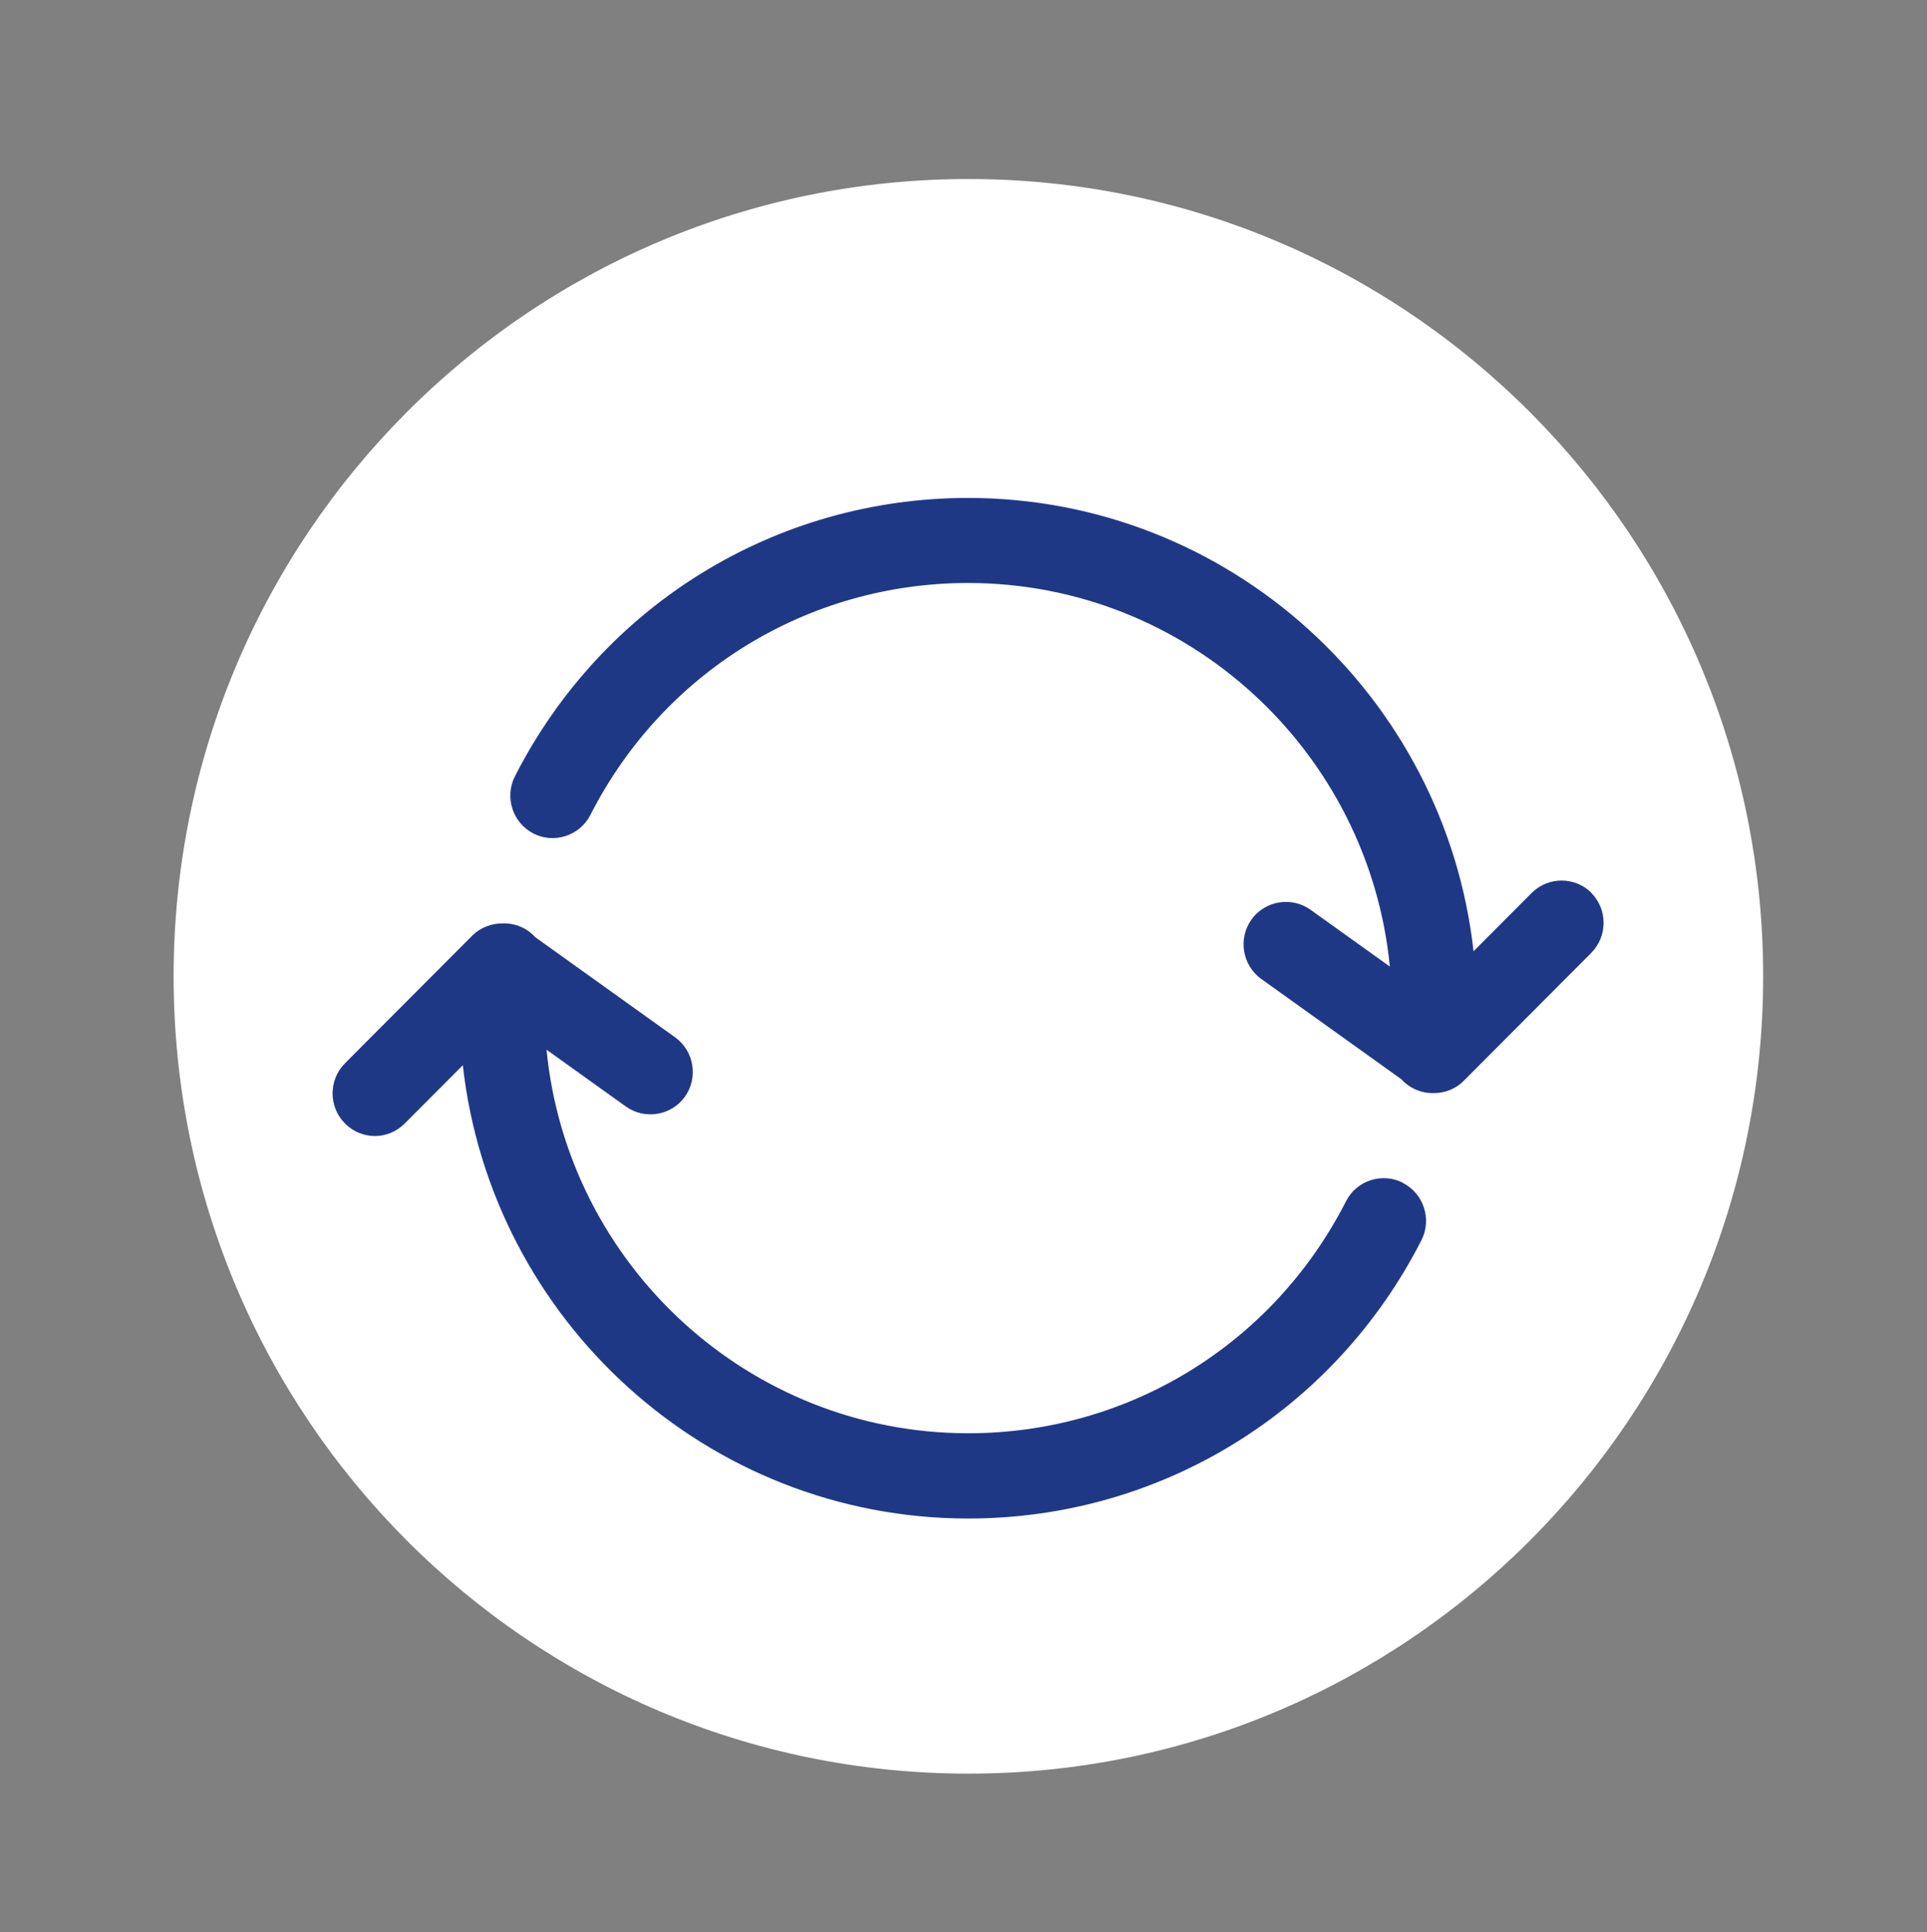
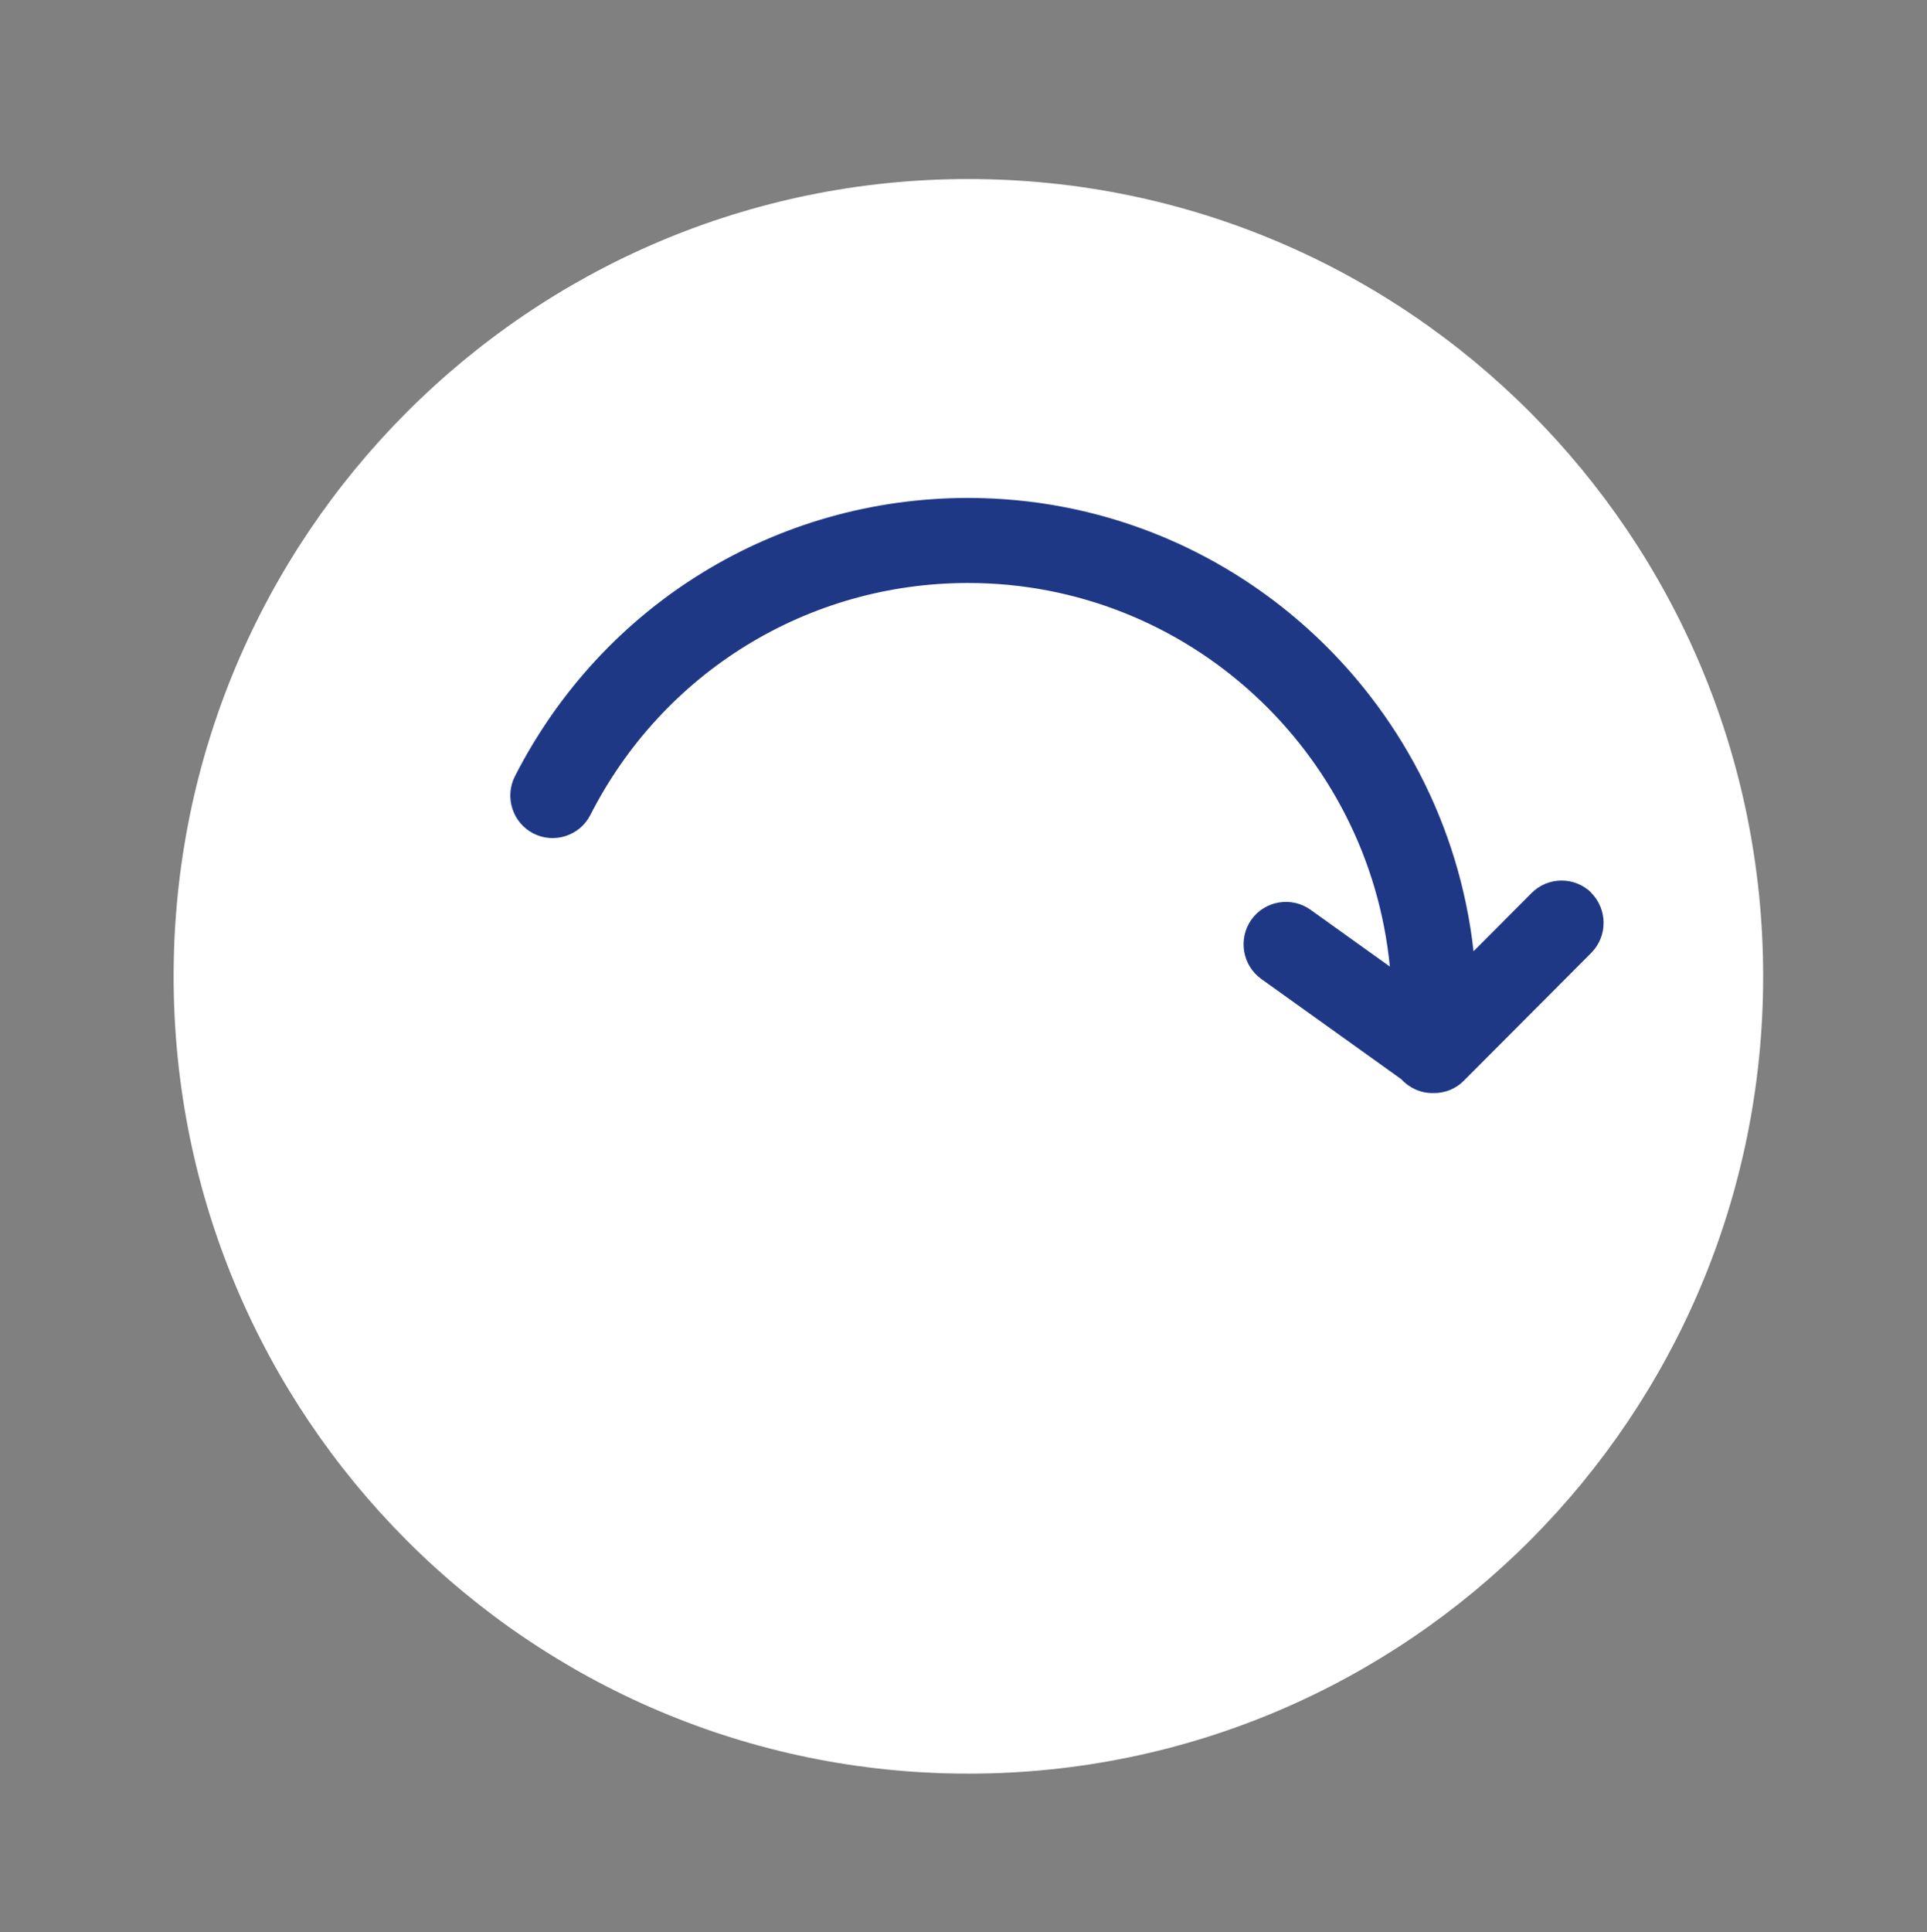
<svg xmlns="http://www.w3.org/2000/svg" width="394" height="395" xml:space="preserve" overflow="hidden">
  <rect width="100%" height="100%" fill="#808080" stroke="none" />
  <g transform="translate(-5445 -1695)">
    <g>
      <g>
        <g>
          <g>
            <path d="M357.5 195C357.5 284.746 284.746 357.5 195 357.5 105.254 357.5 32.5 284.746 32.5 195 32.5 105.254 105.254 32.5 195 32.5 284.746 32.5 357.5 105.254 357.5 195Z" fill="#FFFFFF" fill-rule="nonzero" fill-opacity="1" transform="matrix(1 0 0 1.003 5448 1699)" />
-             <path d="M283.861 237.081C279.571 234.913 274.371 236.603 272.205 240.851 257.298 270.015 227.7 288.129 194.982 288.129 150.044 288.129 113.036 253.763 108.746 209.953L124.953 221.523C128.854 224.297 134.27 223.387 137.044 219.529 139.817 215.629 138.907 210.213 135.05 207.439L106.449 187.029C104.976 185.382 102.853 184.342 100.513 184.212L100.426 184.212C100.296 184.212 100.209 184.212 100.079 184.212 99.949 184.212 99.863 184.212 99.733 184.212 97.479 184.212 95.226 185.035 93.536 186.725L67.535 212.725C64.155 216.105 64.155 221.609 67.535 224.989 69.225 226.679 71.435 227.547 73.645 227.547 75.855 227.547 78.065 226.679 79.755 224.989L91.629 213.115C97.436 265.031 141.551 305.505 194.982 305.505 234.244 305.505 269.734 283.751 287.631 248.781 289.799 244.533 288.107 239.291 283.861 237.123L283.861 237.081Z" fill="#1F3886" fill-rule="nonzero" fill-opacity="1" transform="matrix(1 0 0 1.003 5448 1699)" />
            <path d="M322.424 178.015C319.044 174.634 313.54 174.634 310.16 178.015L298.286 189.888C292.48 137.973 248.365 97.499 194.933 97.499 155.672 97.499 120.182 119.253 102.284 154.224 100.118 158.471 101.808 163.714 106.054 165.882 110.301 168.048 115.545 166.358 117.711 162.111 132.619 132.947 162.216 114.833 194.933 114.833 239.871 114.833 276.879 149.197 281.17 193.008L264.963 181.438C261.063 178.665 255.645 179.575 252.873 183.432 250.099 187.332 251.009 192.748 254.865 195.522L283.466 215.933C285.07 217.665 287.323 218.793 289.88 218.793L290.096 218.793 290.226 218.793C292.48 218.793 294.69 217.925 296.336 216.235L322.338 190.235C325.718 186.855 325.718 181.352 322.338 177.972L322.424 178.015Z" fill="#1F3886" fill-rule="nonzero" fill-opacity="1" transform="matrix(1 0 0 1.003 5448 1699)" />
          </g>
        </g>
      </g>
    </g>
  </g>
</svg>